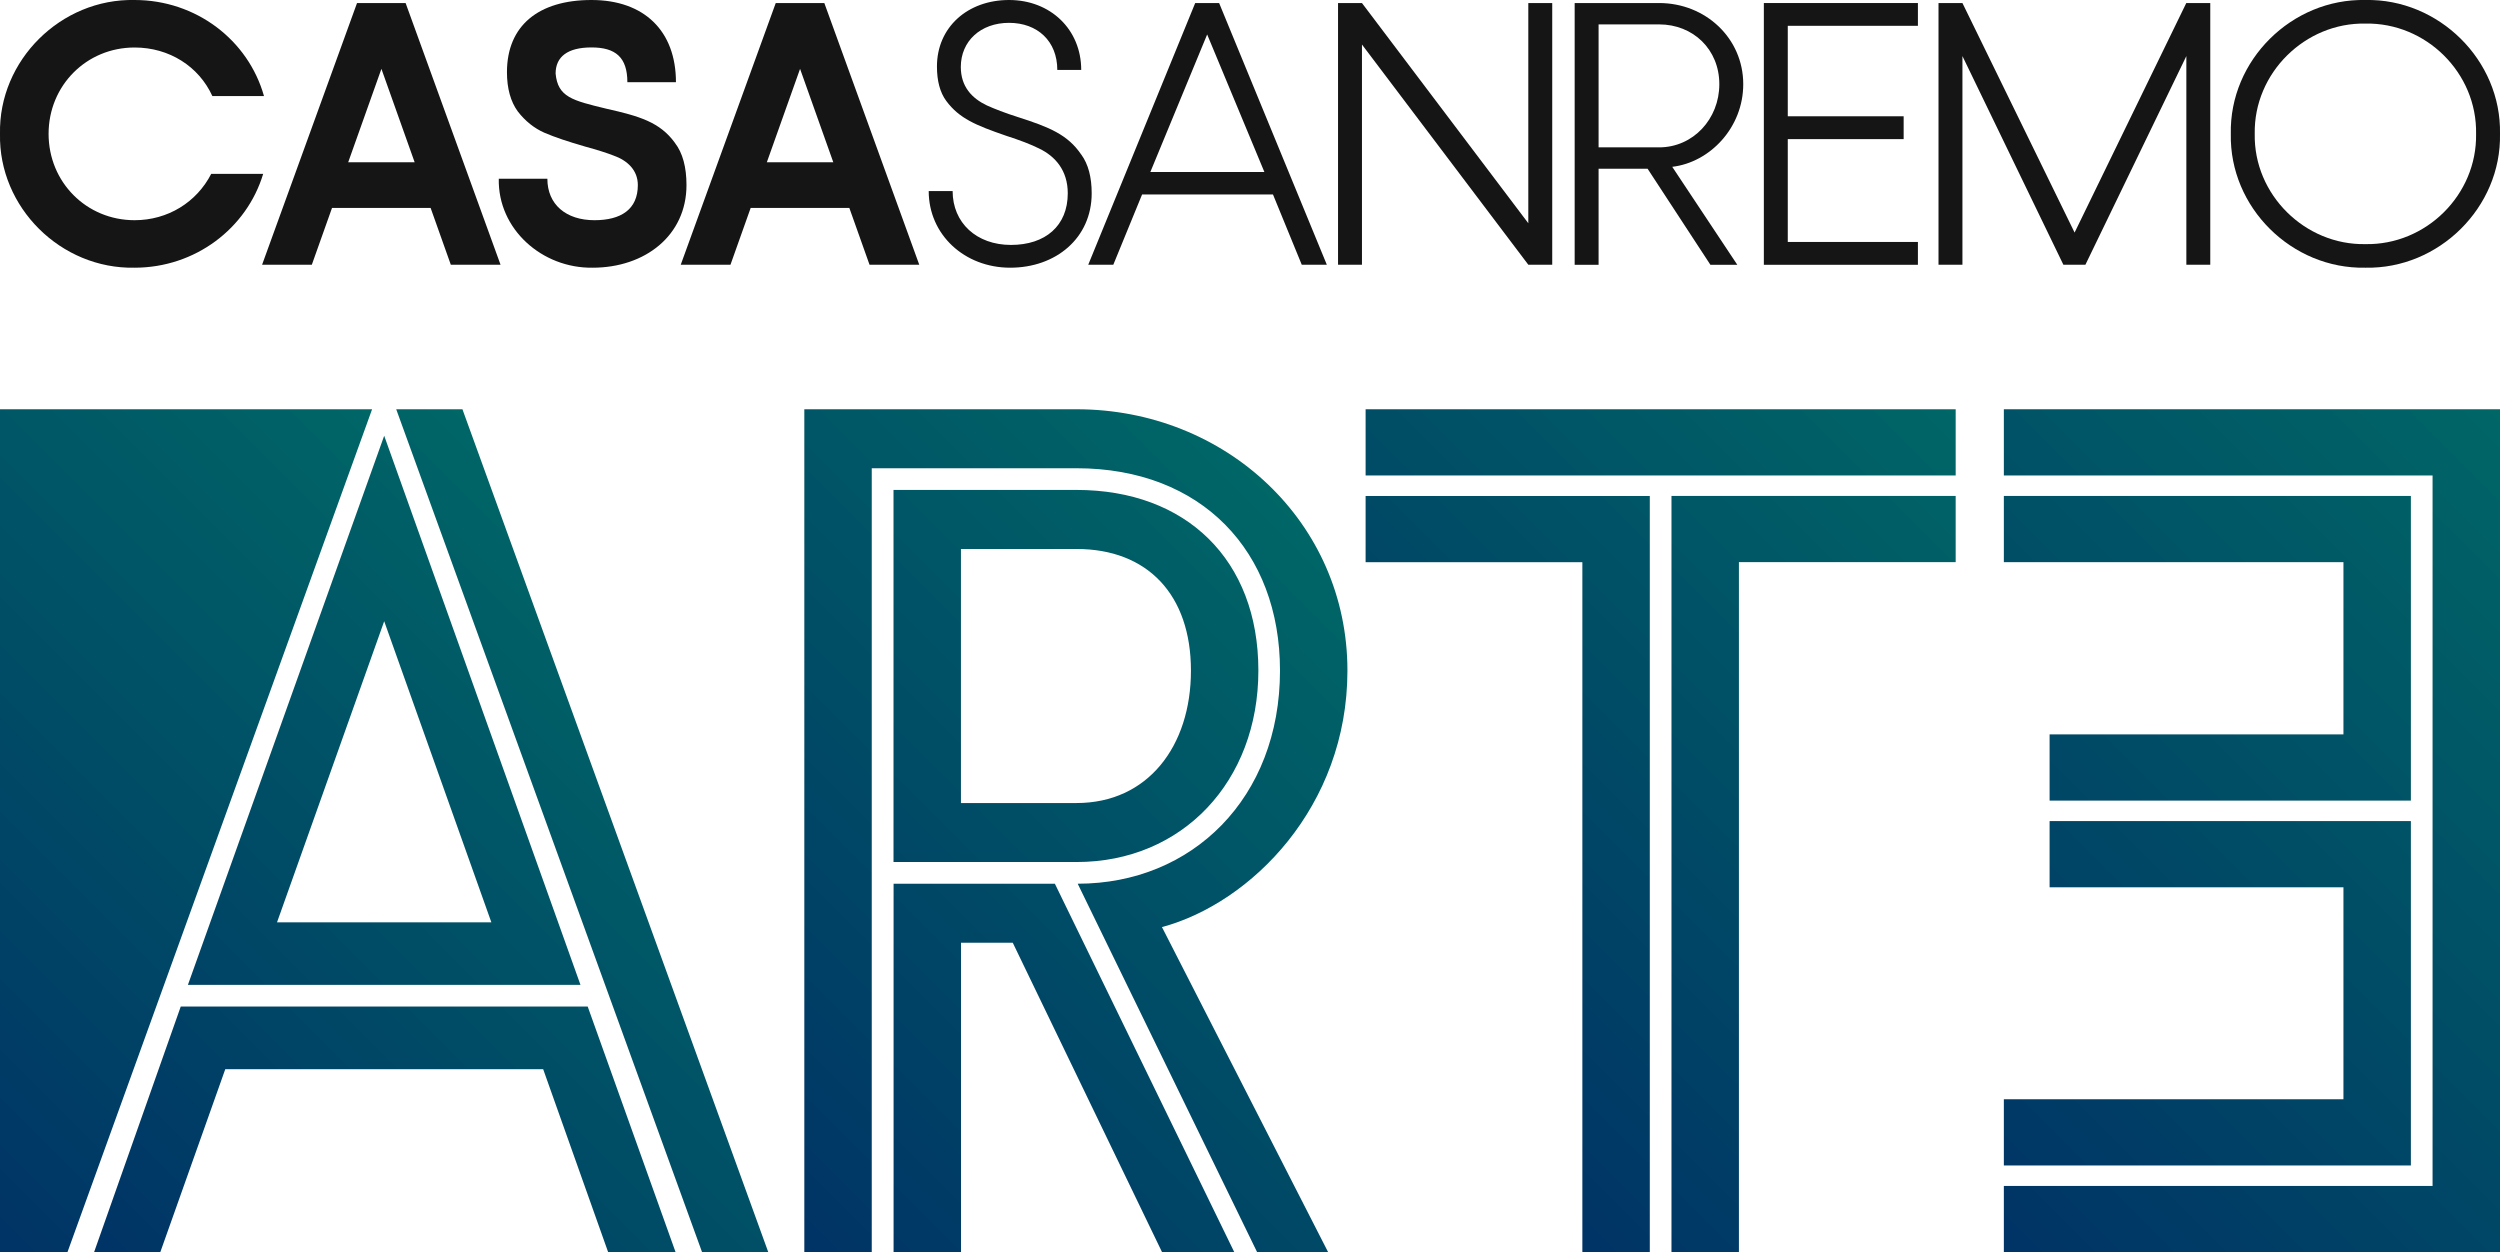
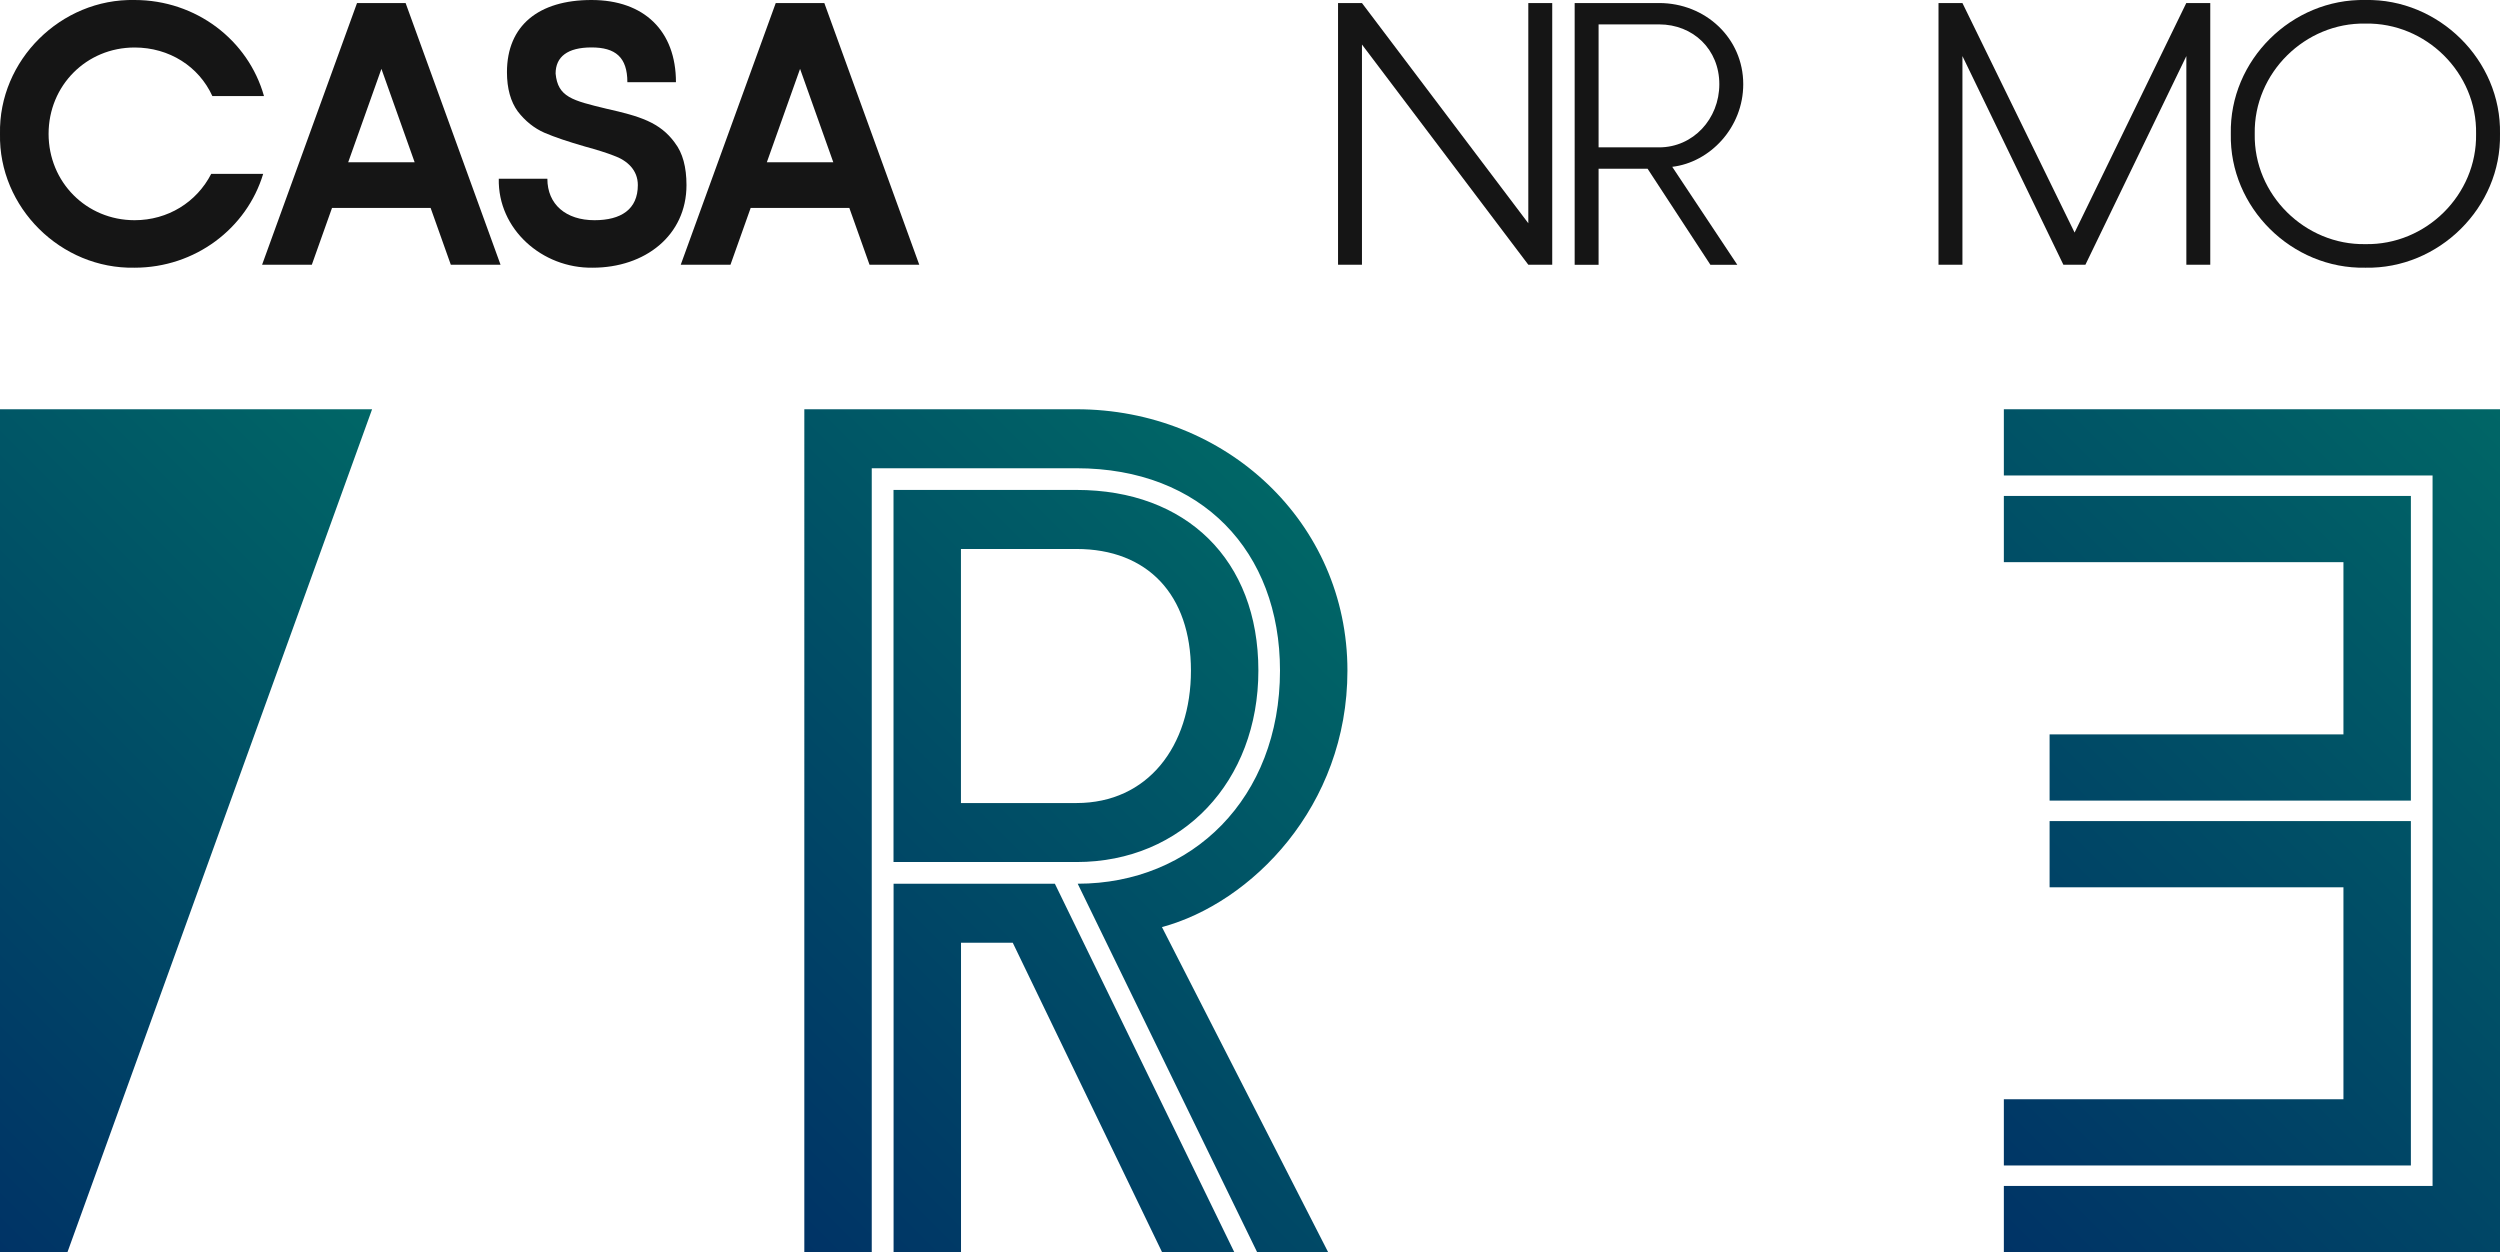
<svg xmlns="http://www.w3.org/2000/svg" xmlns:xlink="http://www.w3.org/1999/xlink" id="Livello_2" data-name="Livello 2" viewBox="0 0 370 185.33">
  <defs>
    <style>
      .cls-1 {
        fill: url(#Sfumatura_senza_nome_159-5);
      }

      .cls-2 {
        fill: url(#Sfumatura_senza_nome_159-4);
      }

      .cls-3 {
        fill: #151515;
      }

      .cls-4 {
        fill: url(#Sfumatura_senza_nome_159);
      }

      .cls-5 {
        fill: url(#Sfumatura_senza_nome_159-3);
      }

      .cls-6 {
        fill: url(#Sfumatura_senza_nome_159-2);
      }
    </style>
    <linearGradient id="Sfumatura_senza_nome_159" data-name="Sfumatura senza nome 159" x1="18.85" y1="190.27" x2="108.5" y2="100.63" gradientUnits="userSpaceOnUse">
      <stop offset="0" stop-color="#036" />
      <stop offset="1" stop-color="#066" />
    </linearGradient>
    <linearGradient id="Sfumatura_senza_nome_159-2" data-name="Sfumatura senza nome 159" x1="107.25" y1="173.52" x2="198.38" y2="82.38" xlink:href="#Sfumatura_senza_nome_159" />
    <linearGradient id="Sfumatura_senza_nome_159-3" data-name="Sfumatura senza nome 159" x1="200.77" y1="151.91" x2="290.78" y2="61.91" xlink:href="#Sfumatura_senza_nome_159" />
    <linearGradient id="Sfumatura_senza_nome_159-4" data-name="Sfumatura senza nome 159" x1="735.79" y1="172.5" x2="636.7" y2="73.4" gradientTransform="translate(1019.53) rotate(-180) scale(1 -1)" xlink:href="#Sfumatura_senza_nome_159" />
    <linearGradient id="Sfumatura_senza_nome_159-5" data-name="Sfumatura senza nome 159" x1="-28.69" y1="156.63" x2="61.22" y2="66.72" xlink:href="#Sfumatura_senza_nome_159" />
  </defs>
  <g id="Livello_1-2" data-name="Livello 1">
    <g>
-       <path class="cls-4" d="m86.98,148.97l13.01,36.36h-9.98l-9.62-27.09h-47.05l-9.62,27.09h-9.8l12.83-36.36h60.24Zm-59.17-3.21l29.05-81.27,29.05,81.27H27.8Zm29.05-53.82l-15.86,44.56h31.72l-15.86-44.56Zm56.85,93.39h-9.8L58.64,60.57h9.8l45.27,124.76Z" />
      <path class="cls-6" d="m196.58,185.33h-10.52l-26.56-54.54c16.93,0,29.94-12.65,29.94-31.55,0-17.64-11.58-29.94-30.12-29.94h-30.3v116.03h-9.98V60.57h40.28c22.1,0,40.1,16.75,40.1,38.68,0,20.14-14.26,34.4-27.45,37.96l24.6,48.12Zm-64.34-57.75v-55.07h27.09c16.22,0,26.91,10.34,26.91,26.73s-11.23,28.34-26.91,28.34h-27.09Zm23.88,3.21l26.56,54.54h-10.69l-22.1-45.8h-7.66v45.8h-9.98v-54.54h23.88Zm-13.9-11.94h17.11c10.52,0,16.93-8.38,16.93-19.6s-6.42-18-16.93-18h-17.11v37.61Z" />
-       <path class="cls-5" d="m289.44,60.57v9.8h-87.33v-9.8h87.33Zm-45.27,12.83v111.93h-9.98v-102.12h-32.08v-9.8h42.06Zm3.21,0h42.06v9.8h-32.08v102.12h-9.98v-111.93Z" />
      <path class="cls-2" d="m296.57,60.57v9.8h63.45v105.15h-63.45v9.8h73.43V60.57h-73.43Zm60.24,12.83h-60.24v9.8h50.26v25.49h-43.49v9.8h53.47v-45.09Zm-9.98,89.29h-50.26v9.8h60.24v-50.97h-53.47v9.8h43.49v31.37Z" />
      <g>
        <path class="cls-3" d="m19.92,0C29,0,36.74,5.92,39.07,14.22h-7.64c-1.99-4.37-6.36-7.19-11.51-7.19-7.14,0-12.73,5.64-12.73,12.78s5.59,12.78,12.73,12.78c4.92,0,9.19-2.66,11.34-6.86h7.69c-2.43,8.08-10.07,13.89-19.03,13.89C9.02,39.84-.22,30.71,0,19.81-.22,8.91,9.02-.22,19.92,0Z" />
        <path class="cls-3" d="m63.75,30.77h-14.61l-2.99,8.41h-7.36L52.84.45h7.19l14.05,38.73h-7.36l-2.99-8.41Zm-2.38-6.75l-4.92-13.83-4.92,13.83h9.85Z" />
        <path class="cls-3" d="m99.88,21.14c1.16,1.49,1.72,3.6,1.72,6.25,0,7.47-6.14,12.23-13.89,12.23-7.47.11-14.05-5.7-13.89-13.17h7.19c0,3.82,2.77,6.14,6.97,6.14,3.93,0,6.42-1.6,6.42-5.2,0-2.21-1.55-3.65-3.6-4.37-1-.39-2.38-.83-4.21-1.33-2.49-.72-4.48-1.38-6.03-2.05-1.49-.66-2.82-1.71-3.93-3.15-1.05-1.44-1.6-3.38-1.6-5.81C75.03,3.77,79.73,0,87.54,0s12.5,4.59,12.5,12.17h-7.19c0-3.71-1.77-5.15-5.31-5.15s-5.31,1.38-5.31,3.87c.33,3.49,2.49,3.98,7.52,5.2,4.92,1.11,7.91,1.99,10.13,5.04Z" />
        <path class="cls-3" d="m125.71,30.77h-14.61l-2.99,8.41h-7.36L114.81.45h7.19l14.05,38.73h-7.36l-2.99-8.41Zm-2.38-6.75l-4.92-13.83-4.92,13.83h9.85Z" />
-         <path class="cls-3" d="m160.02,22.86c1.05,1.44,1.55,3.37,1.55,5.75,0,6.64-5.31,11.01-12.06,11.01s-12.06-4.87-12.06-11.34h3.54c0,4.7,3.54,7.97,8.63,7.97s8.41-2.82,8.41-7.64c0-3.37-1.83-5.48-4.26-6.64-1.22-.61-2.82-1.22-4.87-1.88-4.48-1.55-6.92-2.55-8.85-5.15-.94-1.27-1.38-2.99-1.38-5.09C138.66,4.04,143.2,0,149.34,0s10.68,4.37,10.68,10.35h-3.54c0-4.26-2.93-6.97-7.14-6.97s-7.14,2.71-7.14,6.53c0,2.93,1.66,4.65,3.87,5.7,1.11.5,2.66,1.11,4.59,1.72,4.65,1.49,7.36,2.6,9.35,5.53Z" />
-         <path class="cls-3" d="m188.4,28.78h-19.37l-4.26,10.4h-3.71L176.89.45h3.54l15.94,38.73h-3.71l-4.26-10.4Zm-1.27-3.32l-8.47-20.36-8.41,20.36h16.88Z" />
        <path class="cls-3" d="m229.73.45v38.73h-3.54l-24.62-32.59v32.59h-3.54V.45h3.54l24.62,32.59V.45h3.54Z" />
        <path class="cls-3" d="m233.05.45h12.5c6.86,0,12.45,5.2,12.45,12.01,0,6.42-4.92,11.57-10.51,12.23l9.63,14.5h-3.98l-9.3-14.22h-7.25v14.22h-3.54V.45Zm12.5,21.36c5.04,0,8.91-4.21,8.91-9.35s-3.87-8.85-8.91-8.85h-8.96v18.2h8.96Z" />
-         <path class="cls-3" d="m264.59,3.82v13.39h17.15v3.38h-17.15v15.22h19.26v3.38h-22.8V.45h22.8v3.37h-19.26Z" />
        <path class="cls-3" d="m327.12.45v38.73h-3.54V8.3l-14.94,30.88h-3.26l-14.94-30.88v30.88h-3.54V.45h3.54l16.6,33.97L323.57.45h3.54Z" />
        <path class="cls-3" d="m350.08,0c10.85-.22,20.14,8.91,19.92,19.81.22,10.9-9.07,20.03-19.92,19.81-10.9.22-20.14-8.91-19.92-19.81-.22-10.9,9.02-20.03,19.92-19.81Zm0,3.49c-8.91-.17-16.54,7.3-16.38,16.32-.17,9.02,7.47,16.49,16.38,16.32,8.96.17,16.54-7.3,16.38-16.32.17-9.02-7.41-16.49-16.38-16.32Z" />
      </g>
      <polyline class="cls-1" points="55.07 60.57 0 60.57 0 185.33 9.98 185.33" />
    </g>
  </g>
</svg>